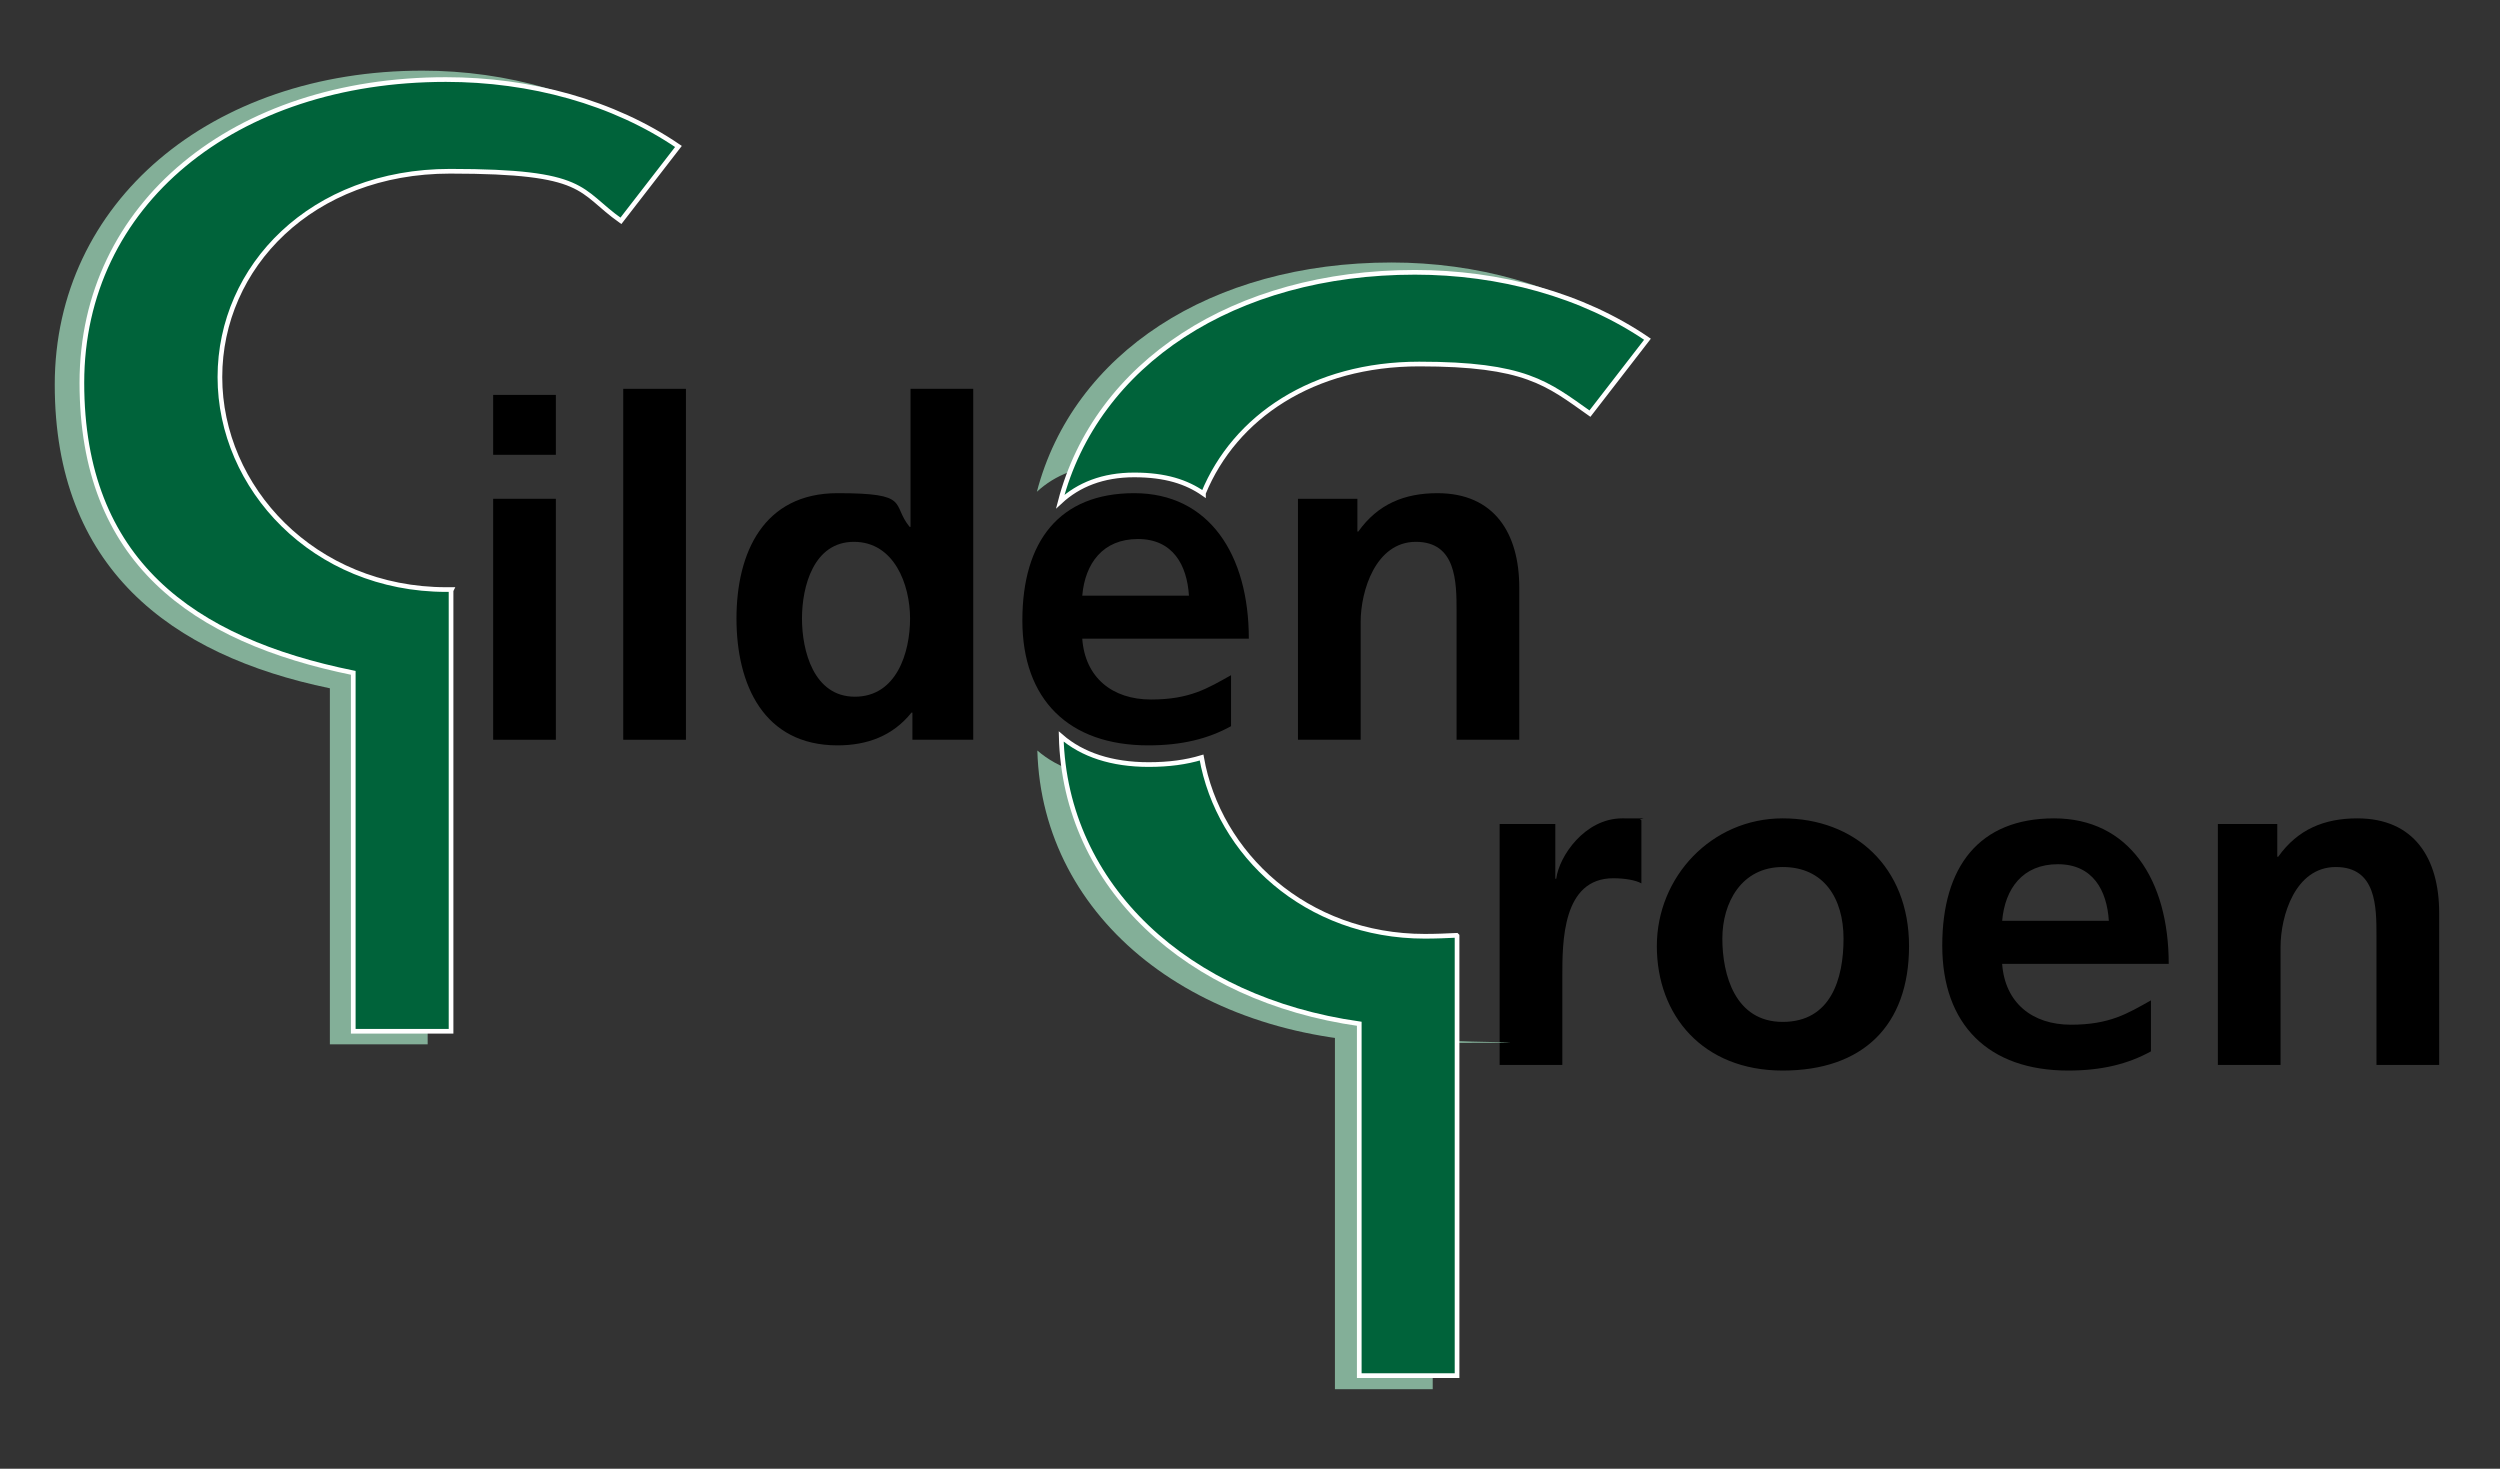
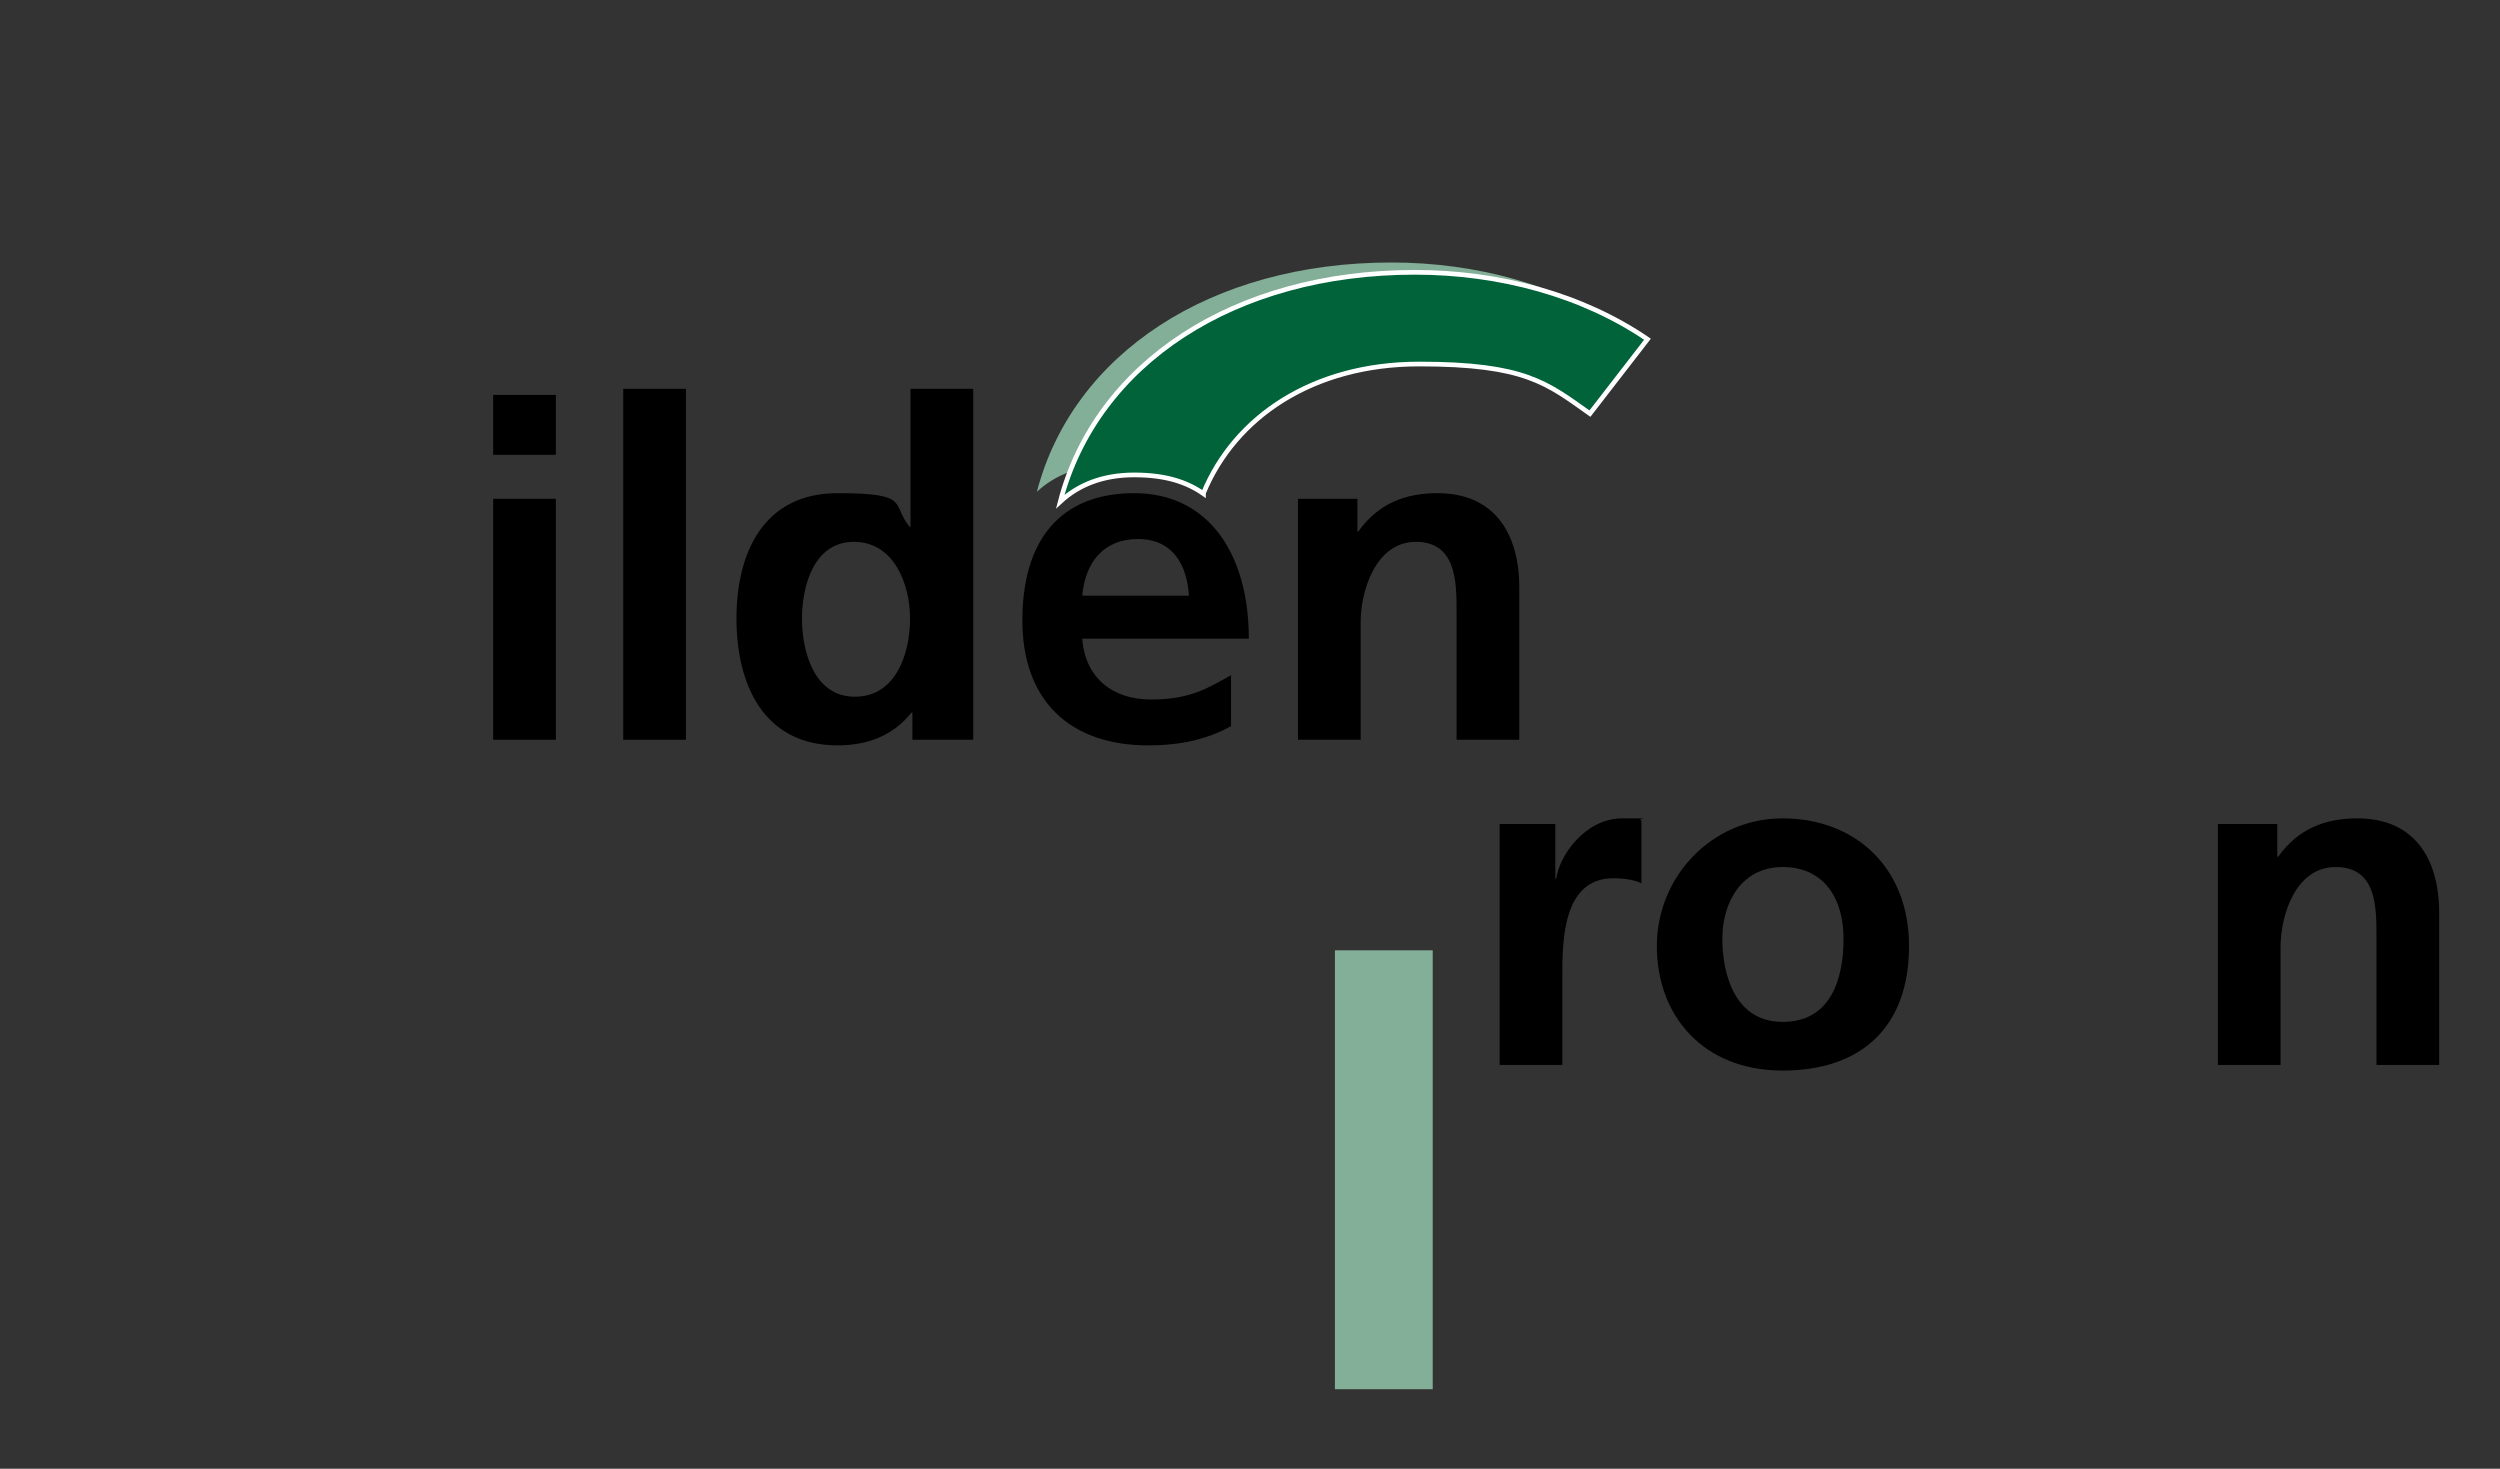
<svg xmlns="http://www.w3.org/2000/svg" id="Laag_1" data-name="Laag 1" version="1.1" viewBox="0 0 534.3 313.9">
  <rect x="0" y="0" width="534.3" height="313.9" fill="#333333" stroke="none" />
  <defs>
    <style>
      .cls-1, .cls-2 {
        fill: #00633a;
        stroke: #fff;
      }

      .cls-3 {
        fill: #000;
      }

      .cls-3, .cls-4, .cls-5 {
        stroke-width: 0px;
      }

      .cls-4, .cls-5 {
        fill: #83af98;
      }

      .cls-4, .cls-2 {
        fill-rule: evenodd;
      }
    </style>
  </defs>
-   <path class="cls-4" d="M91.5,126.8c-.4,0-.7,0-1.1,0-28.4,0-48.4-22.3-48.4-46.5s19.6-45,49.2-45,27.3-4,36.5,2.6l12.3-8.1c-13.9-9.7-31.7-14.7-49.7-14.7C45.1,15.1,11.7,43.2,11.7,82.2s24.5,57.8,58.8,64.9v76.1h20.9v-96.4Z" />
  <rect class="cls-5" x="285.3" y="203.1" width="20.9" height="93.8" />
  <path class="cls-5" d="M252.2,103.4c6.7-16.3,23.4-27.6,46.1-27.6s27.1-3.2,36.3,3.2l12.5-8.6c-13.9-9.5-31.7-14.3-49.7-14.3-38.7,0-68.1,19.5-75.8,49,3.9-3.6,9.1-5.7,15.8-5.7s11.2,1.5,14.8,4Z" />
  <g>
    <path class="cls-3" d="M105.4,106.6h13.4v51.5h-13.4v-51.5ZM105.4,84.4h13.4v12.8h-13.4v-12.8Z" />
    <path class="cls-3" d="M133.2,83.1h13.4v75h-13.4v-75Z" />
    <path class="cls-3" d="M195,152.3h-.2c-4,5-9.5,7-15.8,7-15.8,0-21.6-13-21.6-27.1s5.8-26.8,21.6-26.8,11.4,2.3,15.4,7.2h.2v-29.5h13.4v75h-13v-5.8ZM182.7,148.9c8.9,0,11.8-9.4,11.8-16.7s-3.4-16.4-12-16.4-11.1,9.5-11.1,16.4,2.5,16.7,11.3,16.7Z" />
    <path class="cls-3" d="M263.1,155.2c-4.9,2.7-10.5,4.1-17.7,4.1-17,0-26.9-9.8-26.9-26.7s7.9-27.2,23.9-27.2,24.5,13.1,24.5,31.1h-35.6c.6,8.3,6.4,13,14.7,13s12.1-2.4,17.1-5.2v10.9ZM254.1,127.3c-.4-6.5-3.4-12.1-10.9-12.1s-11.3,5.2-11.9,12.1h22.8Z" />
    <path class="cls-3" d="M277.4,106.6h12.7v7h.2c4.2-5.9,9.9-8.2,16.9-8.2,12.2,0,17.5,8.6,17.5,20.2v32.5h-13.4v-27.5c0-6.3-.1-14.8-8.7-14.8s-11.8,10.5-11.8,17.1v25.2h-13.4v-51.5Z" />
  </g>
  <g>
    <path class="cls-3" d="M320.5,176.1h11.9v11.7h.2c.6-4.8,6.1-12.9,14.1-12.9s2.7,0,4.1.4v13.5c-1.2-.7-3.6-1.1-6-1.1-10.9,0-10.9,13.6-10.9,21v18.9h-13.4v-51.5Z" />
    <path class="cls-3" d="M381,174.9c15.3,0,27,10.3,27,27.3s-9.9,26.6-27,26.6-26.9-11.8-26.9-26.6,11.7-27.3,26.9-27.3ZM381,218.4c10.3,0,13-9.2,13-17.8s-4.2-15.3-13-15.3-12.9,7.6-12.9,15.3,2.7,17.8,12.9,17.8Z" />
-     <path class="cls-3" d="M459.7,224.7c-4.9,2.7-10.5,4.1-17.7,4.1-17,0-26.9-9.8-26.9-26.7s7.9-27.2,23.9-27.2,24.5,13.1,24.5,31.1h-35.6c.6,8.3,6.4,13,14.7,13s12.1-2.4,17.1-5.2v10.9ZM450.7,196.8c-.4-6.5-3.4-12.1-10.9-12.1s-11.3,5.2-11.9,12.1h22.8Z" />
    <path class="cls-3" d="M474,176.1h12.7v7h.2c4.2-5.9,9.9-8.2,16.9-8.2,12.2,0,17.5,8.6,17.5,20.2v32.5h-13.4v-27.5c0-6.3,0-14.8-8.7-14.8s-11.8,10.5-11.8,17.1v25.2h-13.4v-51.5Z" />
  </g>
  <path class="cls-1" d="M257.2,105.4c6.7-16.3,23.4-27.6,46.1-27.6s27.3,4.1,36.5,10.6l12.3-15.9c-13.9-9.5-31.7-14.3-49.7-14.3-38.7,0-68.1,19.5-75.8,49,3.9-3.6,9.1-5.7,15.8-5.7s11.2,1.5,14.8,4Z" />
-   <path class="cls-4" d="M299.4,203.1c-25.4,0-44.1-17.6-47.7-38.2-3.3,1-7,1.5-11.3,1.5-7.9,0-14.2-2.1-18.7-6,1,36.2,34.2,62.5,78.9,62.5s7.2-.2,10.7-.5v-19.7c-3.5.4-7.4.6-11.8.6Z" />
-   <path class="cls-2" d="M311.3,199.9c-2.1.1-4.4.2-6.8.2-25.4,0-44.1-17.6-47.7-38.2-3.3,1-7,1.5-11.3,1.5-7.9,0-14.2-2.1-18.7-6,.8,32,26.9,56.2,63.7,61.4v75.2h20.9v-94Z" />
-   <path class="cls-2" d="M96.5,126c-.4,0-.7,0-1.1,0-28.4,0-48.4-21.8-48.4-45.4s19.6-44,49.2-44,27.3,4.1,36.5,10.6l12.3-15.9c-13.9-9.5-31.7-14.3-49.7-14.3-45.3,0-77.8,26.7-77.8,64.8s23.6,55,58,62v76.6h20.9v-94.2Z" />
</svg>